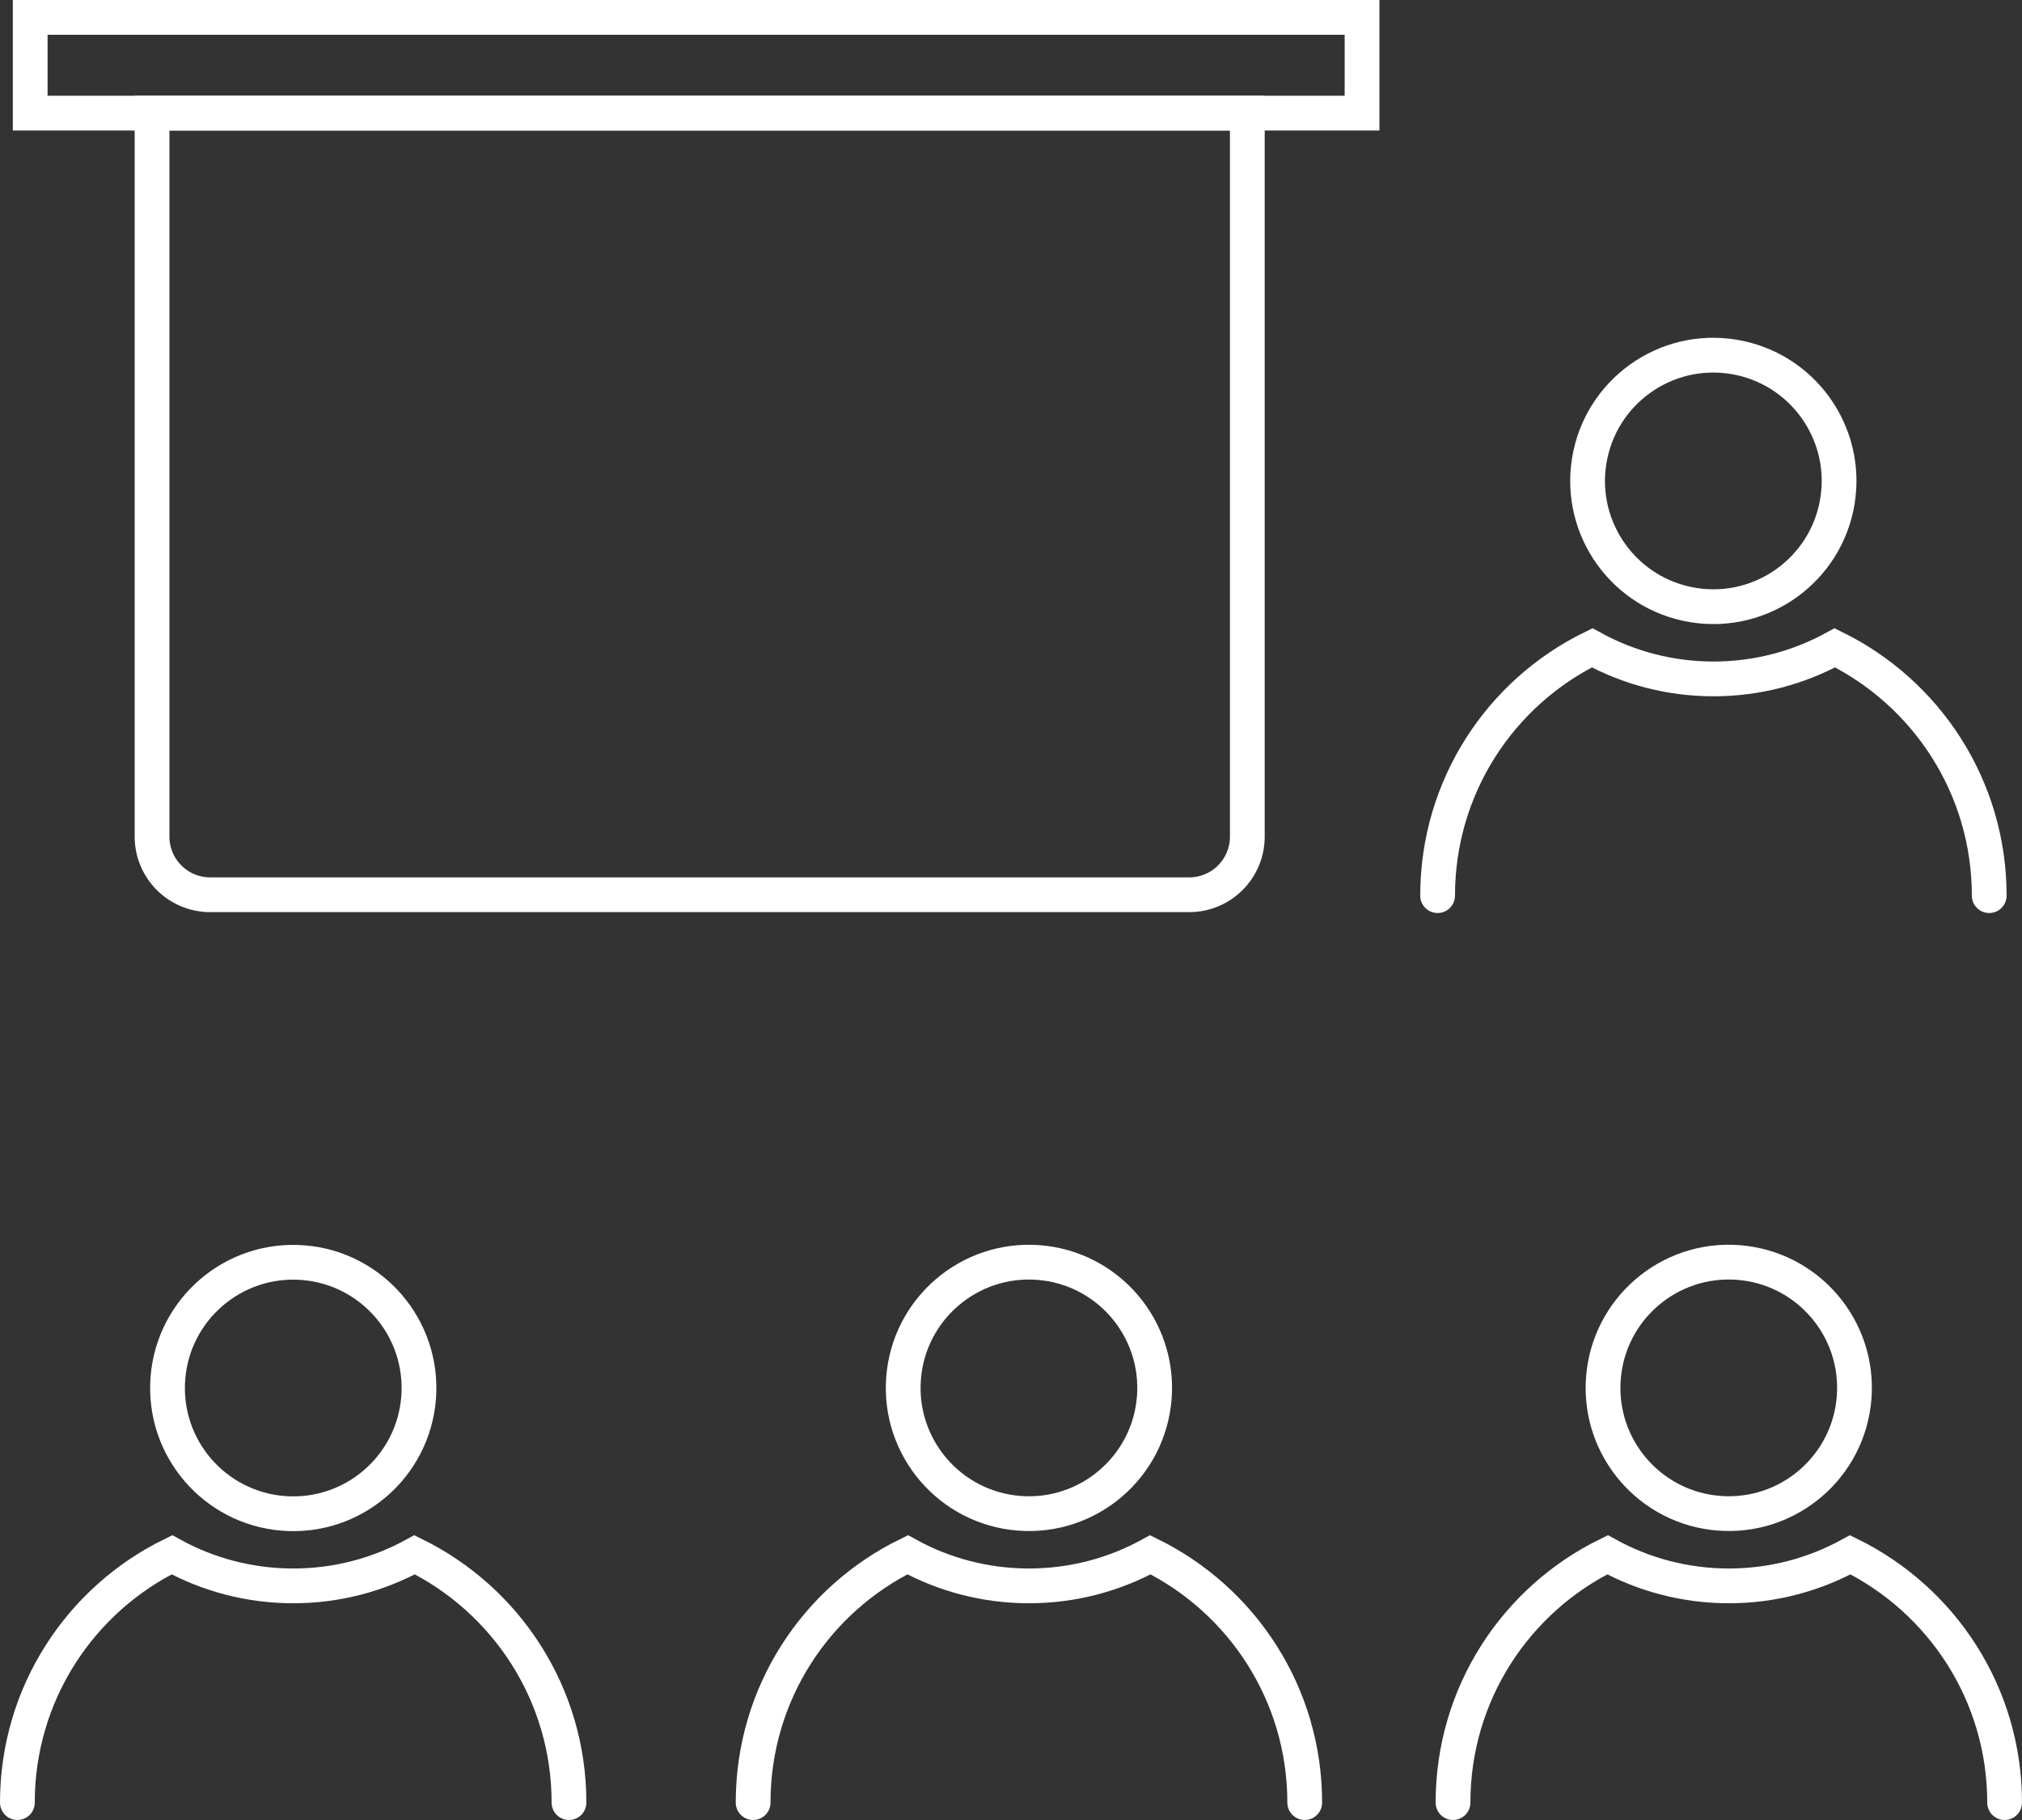
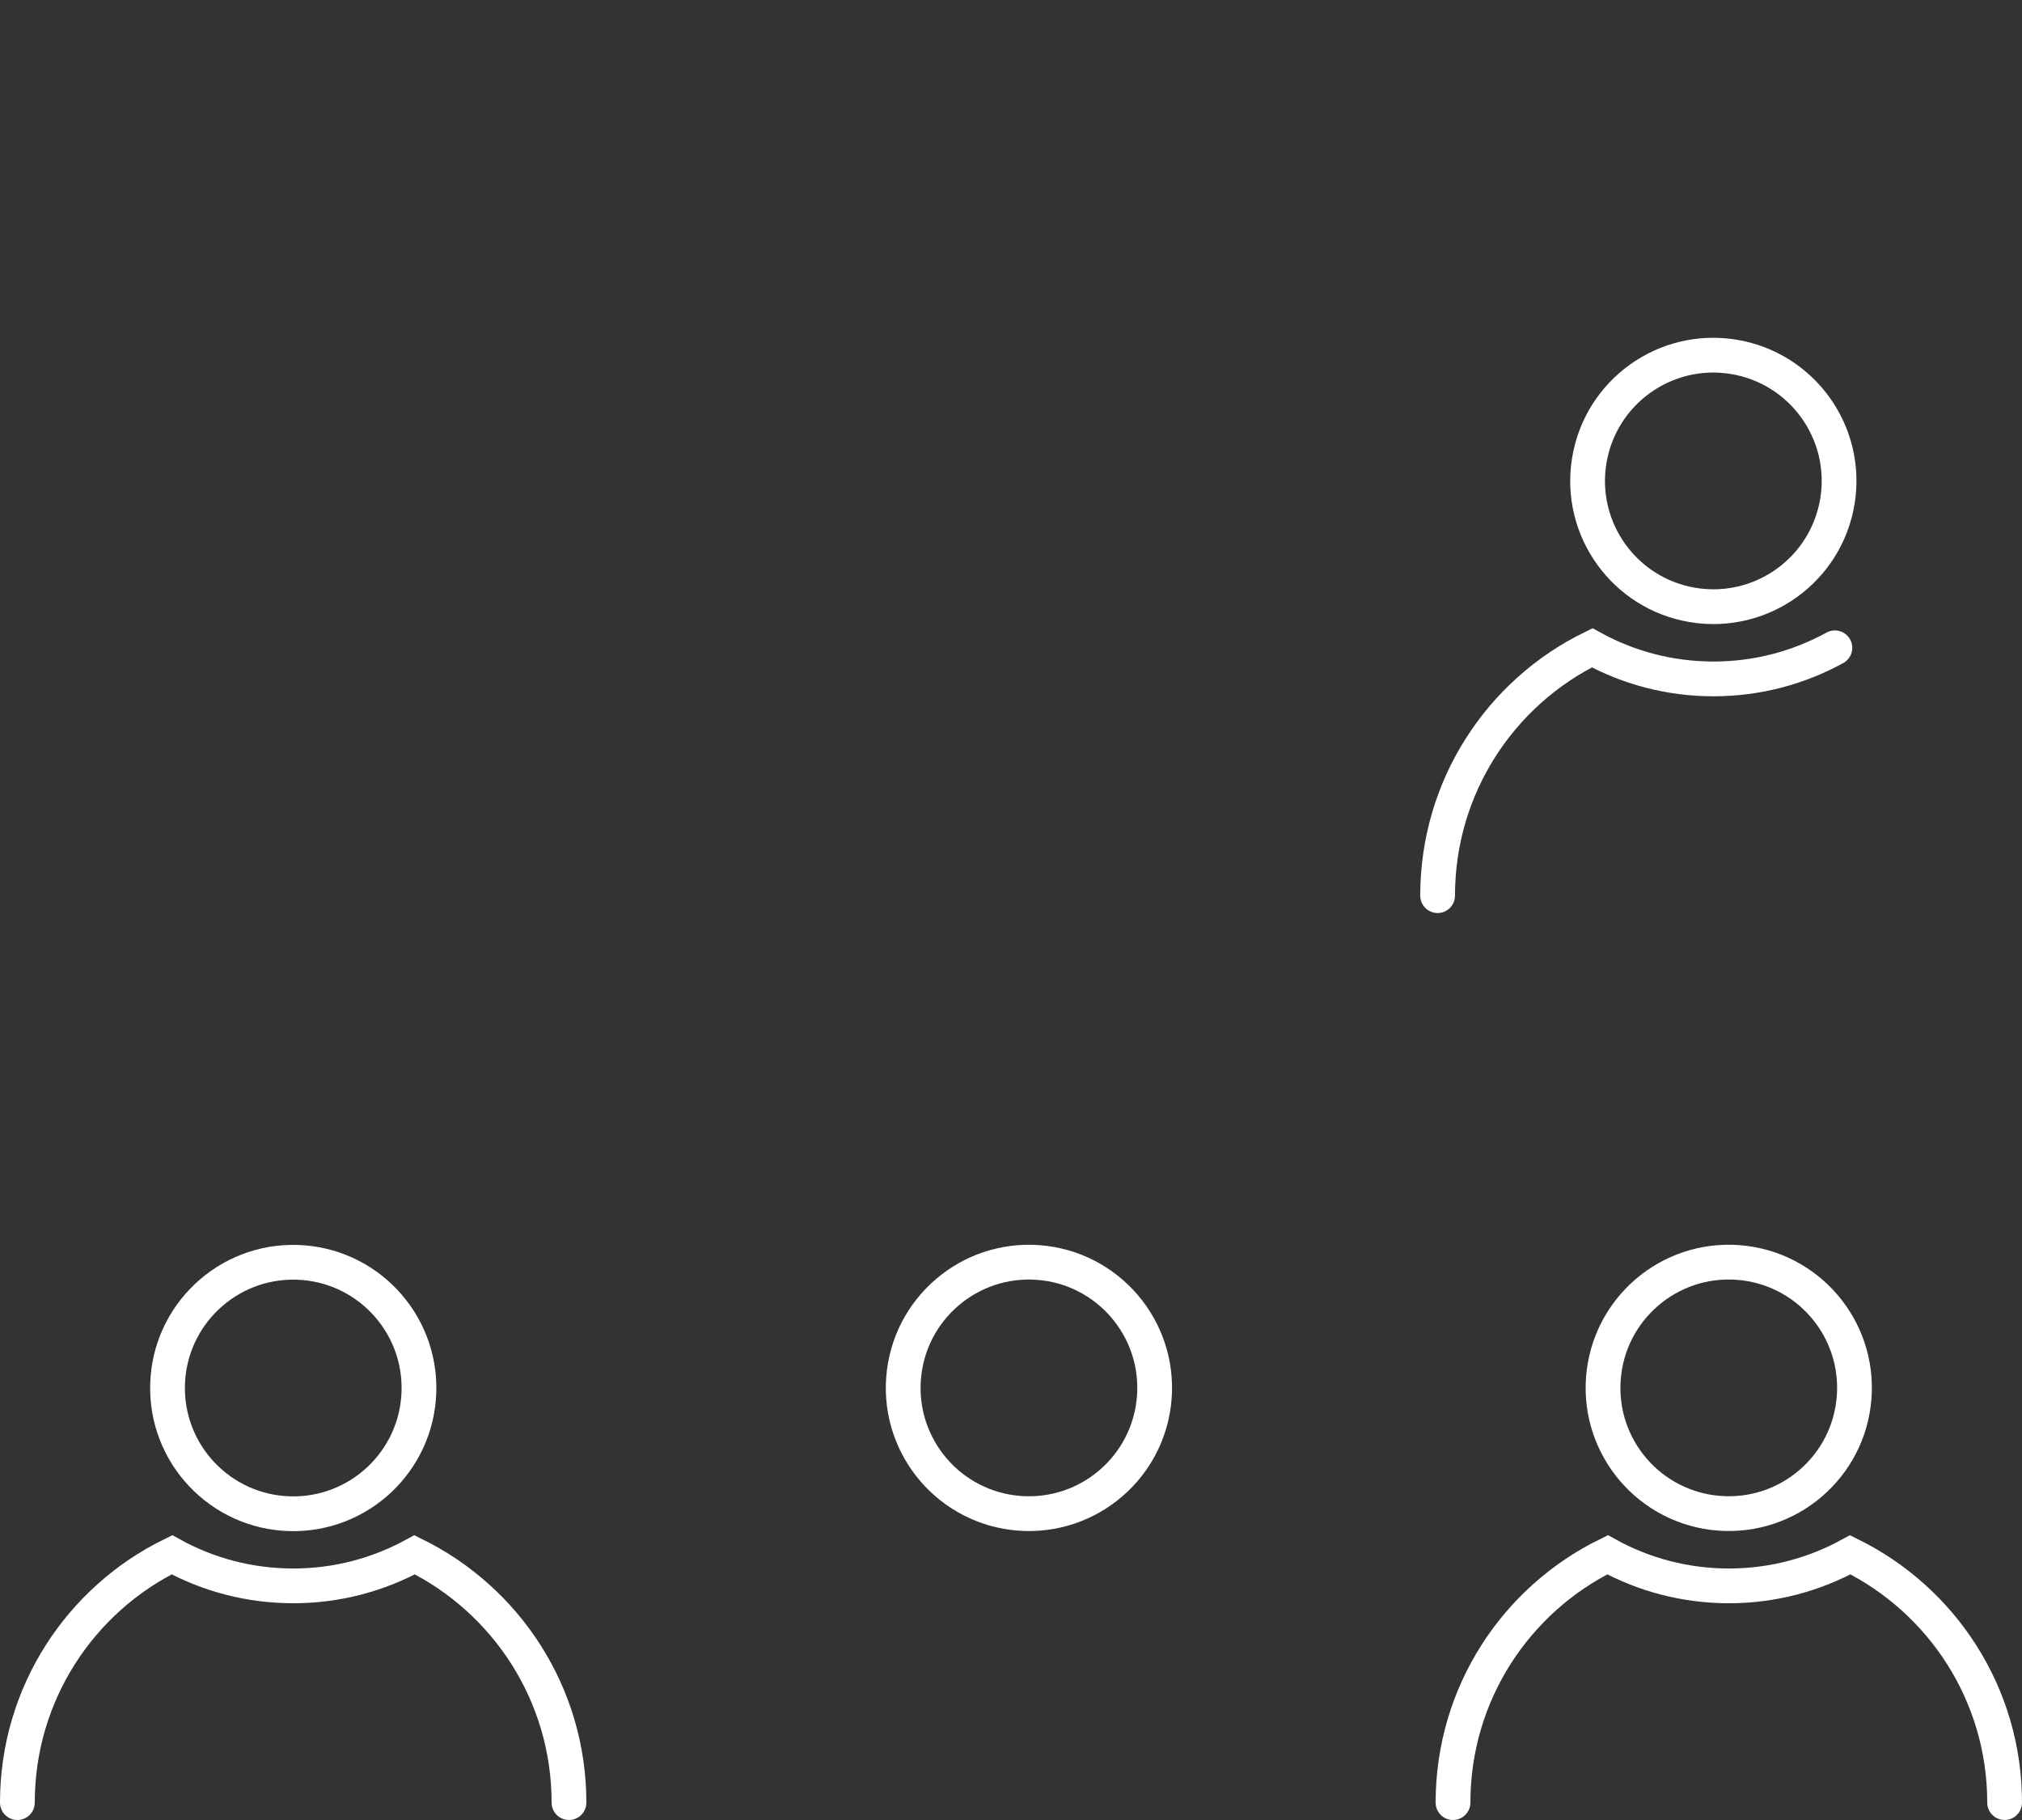
<svg xmlns="http://www.w3.org/2000/svg" id="Layer_1" data-name="Layer 1" viewBox="0 0 203.59 183.23">
  <rect x="0" y="0" width="203.59" height="183.23" fill="#333333" stroke="none" />
  <defs>
    <style>
      .cls-1 {
        stroke-linecap: round;
      }

      .cls-1, .cls-2 {
        fill: none;
        stroke: #fff;
        stroke-miterlimit: 10;
        stroke-width: 3.5px;
      }
    </style>
  </defs>
  <circle class="cls-2" cx="172.52" cy="48.43" r="12.66" transform="translate(96.98 210.91) rotate(-80.75)" />
-   <path class="cls-1" d="M144.75,90.17c0-10.96,6.33-20.44,15.56-24.95,3.61,1.99,7.79,3.13,12.22,3.13s8.59-1.14,12.22-3.13c9.2,4.53,15.54,13.99,15.54,24.95" />
+   <path class="cls-1" d="M144.75,90.17c0-10.96,6.33-20.44,15.56-24.95,3.61,1.99,7.79,3.13,12.22,3.13s8.59-1.14,12.22-3.13" />
  <circle class="cls-2" cx="29.52" cy="139.73" r="12.66" transform="translate(-111 165.2) rotate(-88.34)" />
  <path class="cls-1" d="M1.75,181.48c0-10.96,6.34-20.44,15.56-24.95,3.61,1.99,7.79,3.13,12.22,3.13s8.59-1.14,12.22-3.13c9.2,4.53,15.54,13.99,15.54,24.95" />
  <circle class="cls-2" cx="103.6" cy="139.73" r="12.66" transform="translate(-43.65 232.33) rotate(-85.61)" />
-   <path class="cls-1" d="M75.83,181.48c0-10.96,6.33-20.44,15.56-24.95,3.61,1.99,7.79,3.13,12.22,3.13s8.59-1.14,12.22-3.13c9.2,4.53,15.54,13.99,15.54,24.95" />
  <circle class="cls-2" cx="174.07" cy="139.73" r="12.66" transform="translate(21.42 302.59) rotate(-85.61)" />
  <path class="cls-1" d="M146.3,181.48c0-10.96,6.34-20.44,15.56-24.95,3.61,1.99,7.79,3.13,12.22,3.13s8.59-1.14,12.22-3.13c9.2,4.53,15.54,13.99,15.54,24.95" />
-   <path class="cls-2" d="M15.31,11.39h110.28v72.84c0,3.23-2.62,5.85-5.85,5.85H21.16c-3.23,0-5.85-2.62-5.85-5.85V11.39h0Z" />
-   <rect class="cls-2" x="3.04" y="1.75" width="134.1" height="9.64" />
</svg>